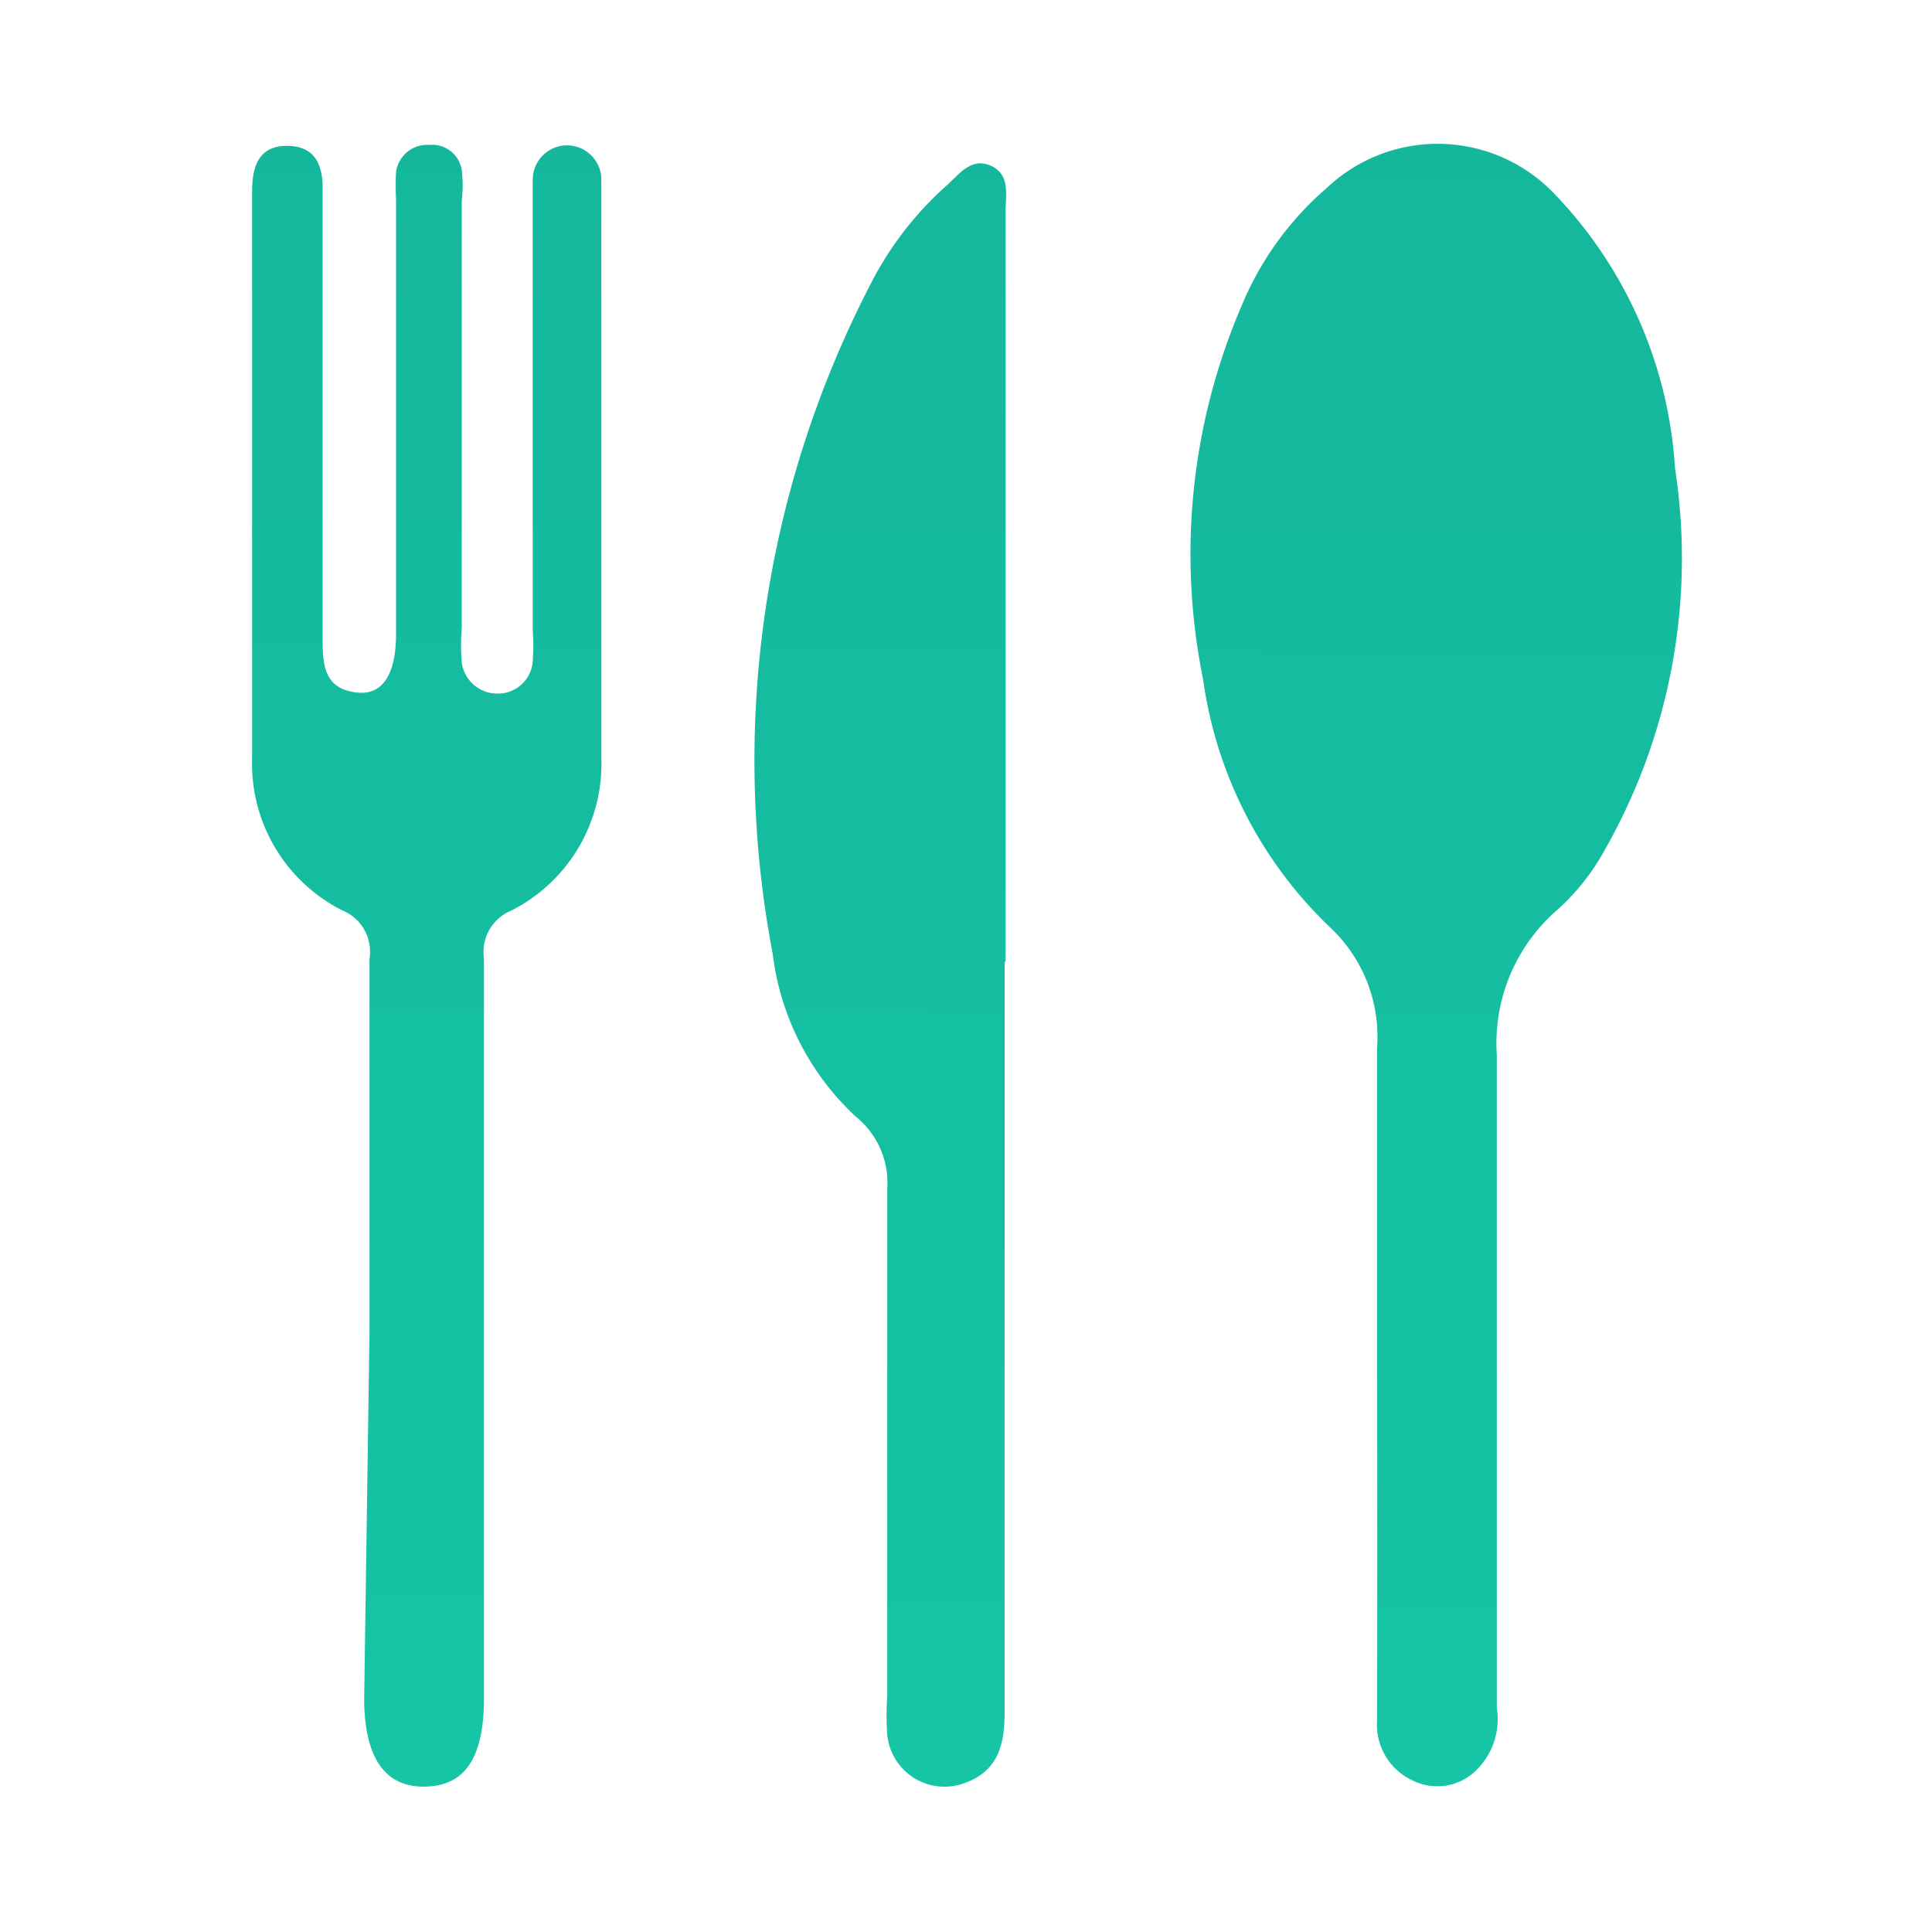
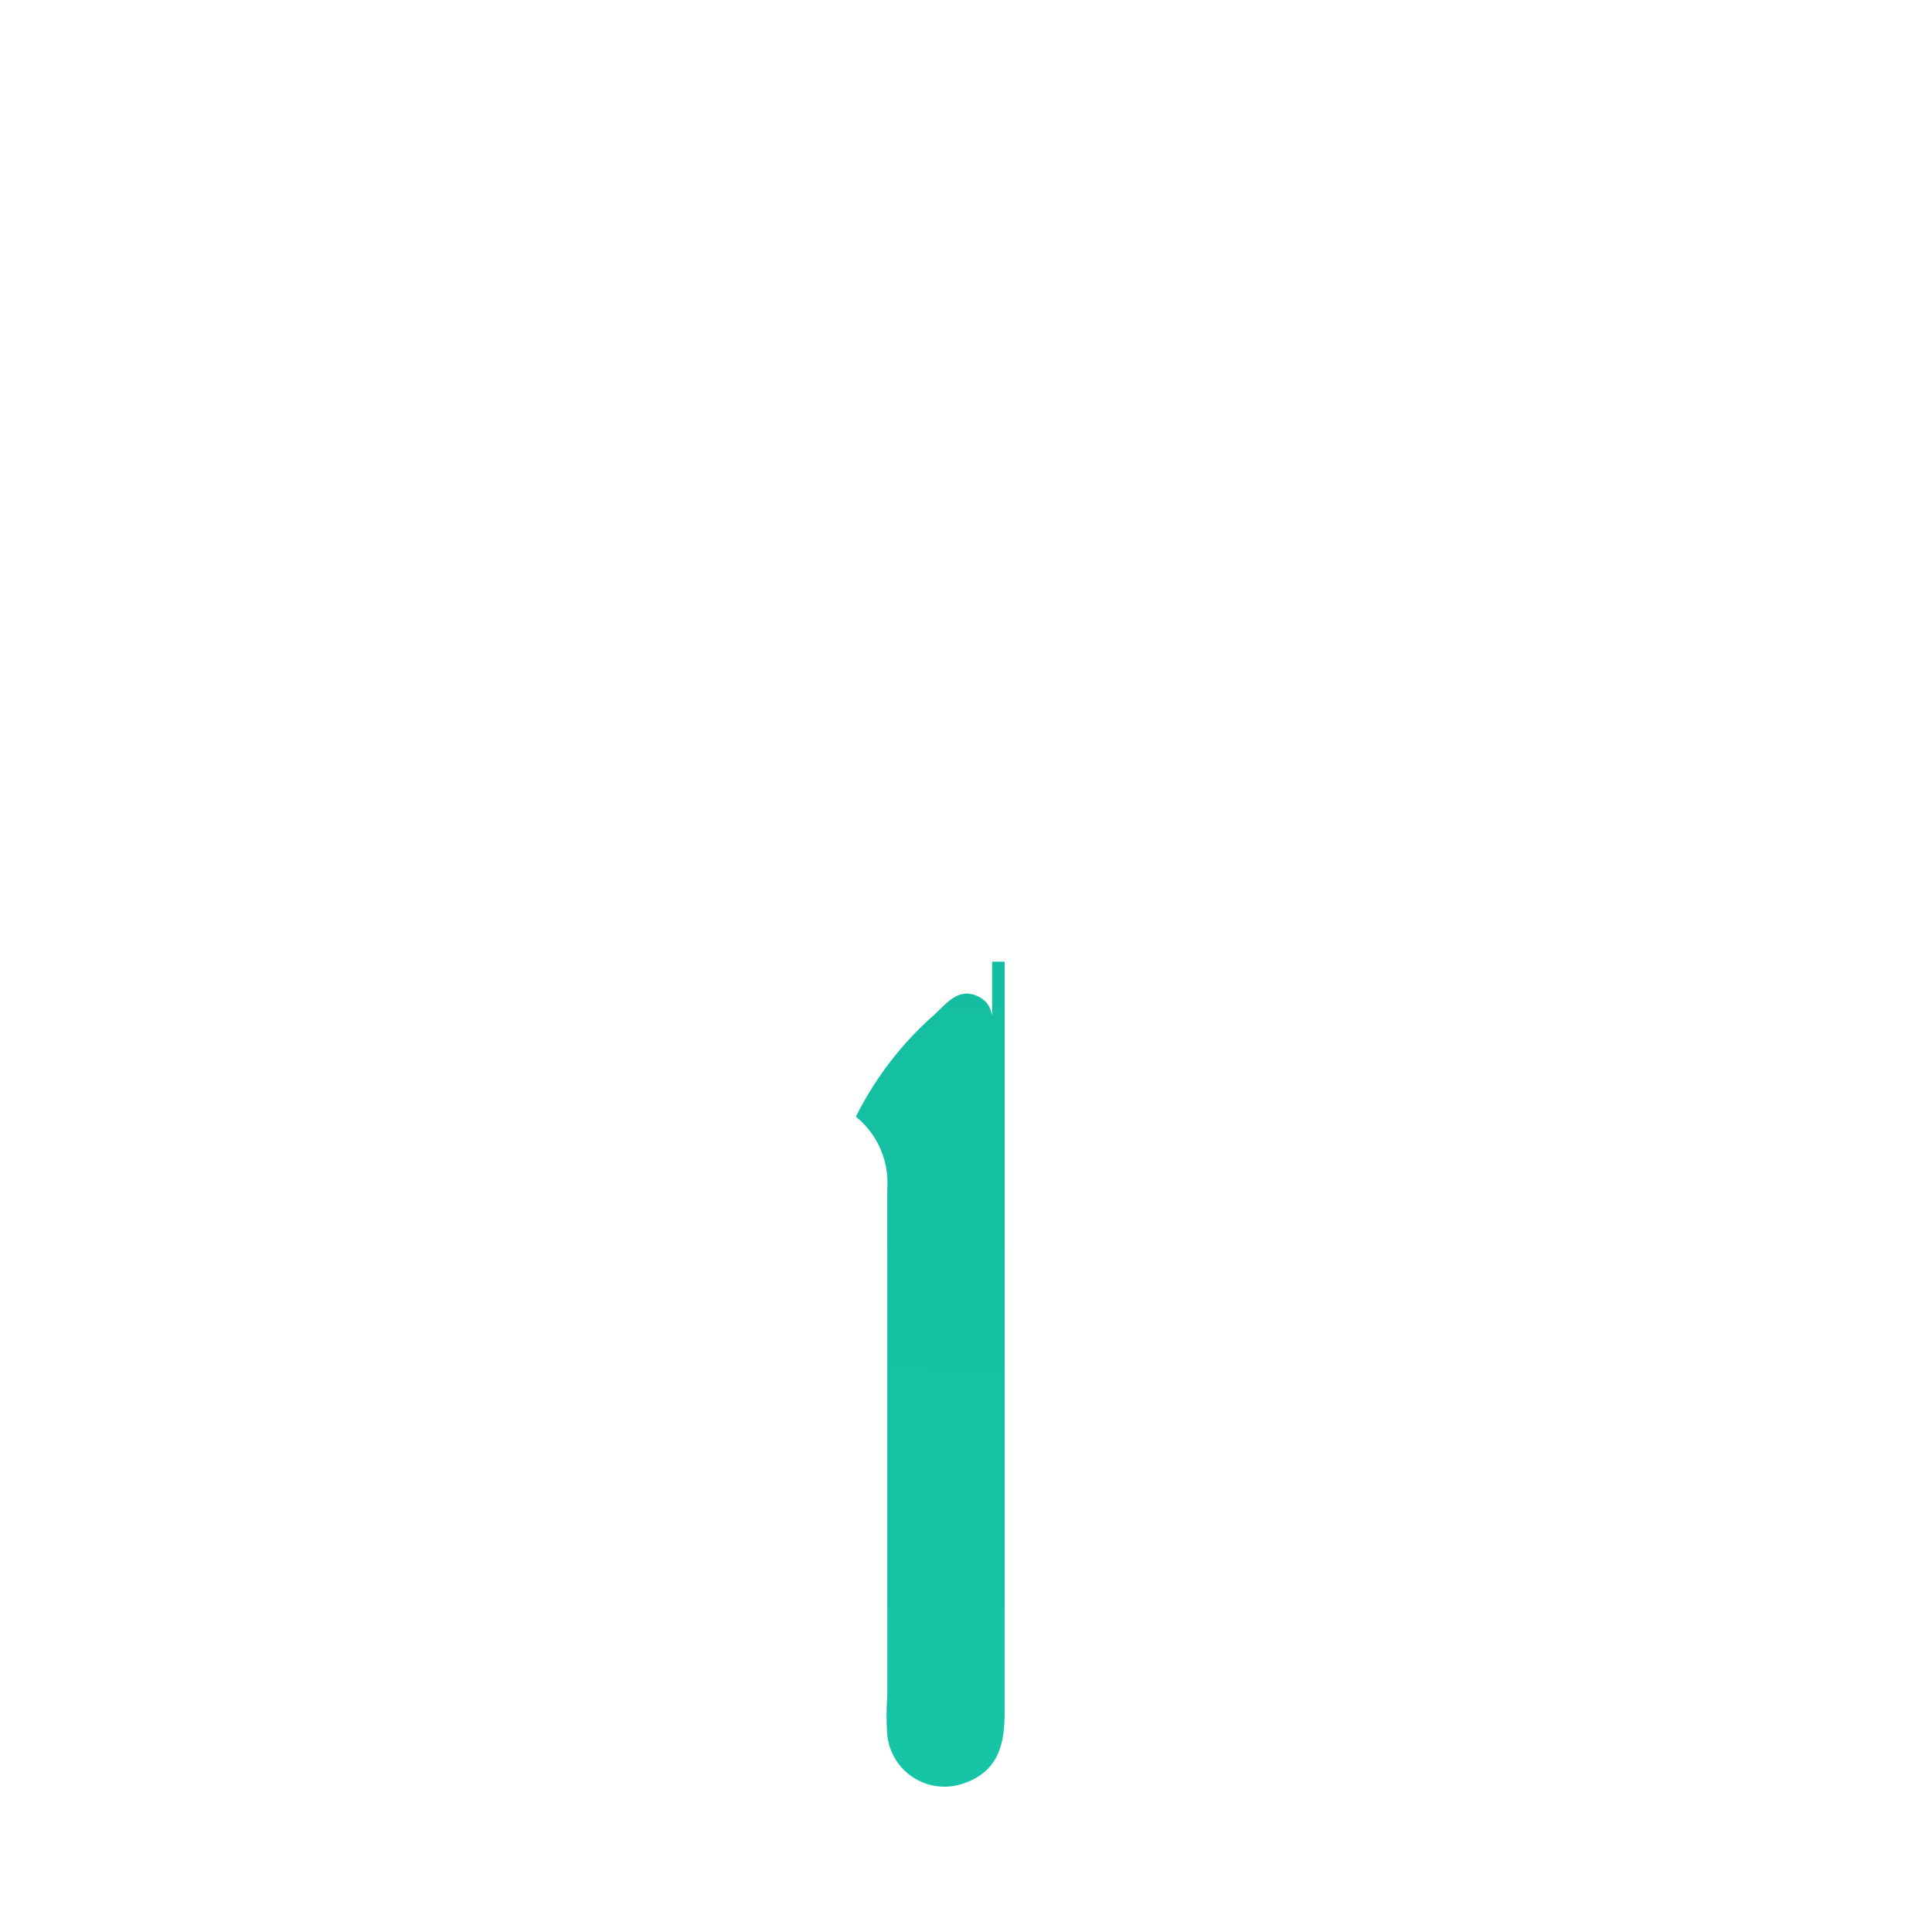
<svg xmlns="http://www.w3.org/2000/svg" xmlns:xlink="http://www.w3.org/1999/xlink" id="Layer_1" data-name="Layer 1" viewBox="0 0 40 40">
  <defs>
    <style>.cls-1{fill:url(#linear-gradient);}.cls-2{fill:url(#linear-gradient-2);}.cls-3{fill:url(#linear-gradient-3);}</style>
    <linearGradient id="linear-gradient" x1="29.96" y1="-19.77" x2="29.21" y2="79.01" gradientUnits="userSpaceOnUse">
      <stop offset="0" stop-color="#14ae96" />
      <stop offset="1" stop-color="#16d6b1" />
    </linearGradient>
    <linearGradient id="linear-gradient-2" x1="9.11" y1="-19.93" x2="8.35" y2="78.85" xlink:href="#linear-gradient" />
    <linearGradient id="linear-gradient-3" x1="18.57" y1="-19.85" x2="17.81" y2="78.93" xlink:href="#linear-gradient" />
  </defs>
-   <path class="cls-1" d="M28.51,28.57V21.7a3.1,3.1,0,0,0-.93-2.46,8.75,8.75,0,0,1-2.67-5.17,13,13,0,0,1,.78-7.7A6.5,6.5,0,0,1,27.46,3.9,3.34,3.34,0,0,1,32.17,4a9,9,0,0,1,2.51,5.7,12.21,12.21,0,0,1-1.44,7.87,4.71,4.71,0,0,1-1,1.27,3.65,3.65,0,0,0-1.25,3c0,4.51,0,9,0,13.52a1.48,1.48,0,0,1-.49,1.35,1.15,1.15,0,0,1-1.28.14,1.27,1.27,0,0,1-.71-1.22Q28.52,32.11,28.51,28.57Z" />
-   <path class="cls-2" d="M7.65,27.57c0-2.57,0-5.15,0-7.72a.92.92,0,0,0-.56-1A3.4,3.4,0,0,1,5.22,15.7c0-3.89,0-7.78,0-11.67,0,0,0-.05,0-.07,0-.52.14-.94.72-.94s.75.39.74.92c0,.93,0,1.86,0,2.79,0,2.14,0,4.29,0,6.44,0,.56,0,1.1.73,1.17.52.05.79-.4.79-1.21v-9a5.42,5.42,0,0,1,0-.57A.65.65,0,0,1,8.89,3a.62.62,0,0,1,.67.52,2.76,2.76,0,0,1,0,.64V13a4.18,4.18,0,0,0,0,.71.74.74,0,0,0,.75.65.72.72,0,0,0,.72-.67,4.56,4.56,0,0,0,0-.64V4.36c0-.21,0-.43,0-.64a.71.71,0,1,1,1.42,0V4.83c0,3.62,0,7.25,0,10.87a3.4,3.4,0,0,1-1.86,3.15.93.93,0,0,0-.57,1q0,7.65,0,15.31c0,1.23-.39,1.81-1.21,1.83s-1.27-.57-1.27-1.83Z" />
-   <path class="cls-3" d="M20.8,19.91V35.44c0,.66-.12,1.23-.84,1.48a1.19,1.19,0,0,1-1.59-1,5.22,5.22,0,0,1,0-.79c0-3.5,0-7,0-10.52a1.76,1.76,0,0,0-.65-1.49A5.5,5.5,0,0,1,16,19.76,21.42,21.42,0,0,1,18,5.93a6.94,6.94,0,0,1,1.6-2.09c.25-.22.5-.59.91-.41s.31.6.31.94V19.91Z" />
+   <path class="cls-3" d="M20.8,19.91V35.44c0,.66-.12,1.23-.84,1.48a1.19,1.19,0,0,1-1.59-1,5.22,5.22,0,0,1,0-.79c0-3.5,0-7,0-10.52a1.76,1.76,0,0,0-.65-1.49a6.94,6.94,0,0,1,1.6-2.09c.25-.22.5-.59.91-.41s.31.6.31.94V19.91Z" />
</svg>